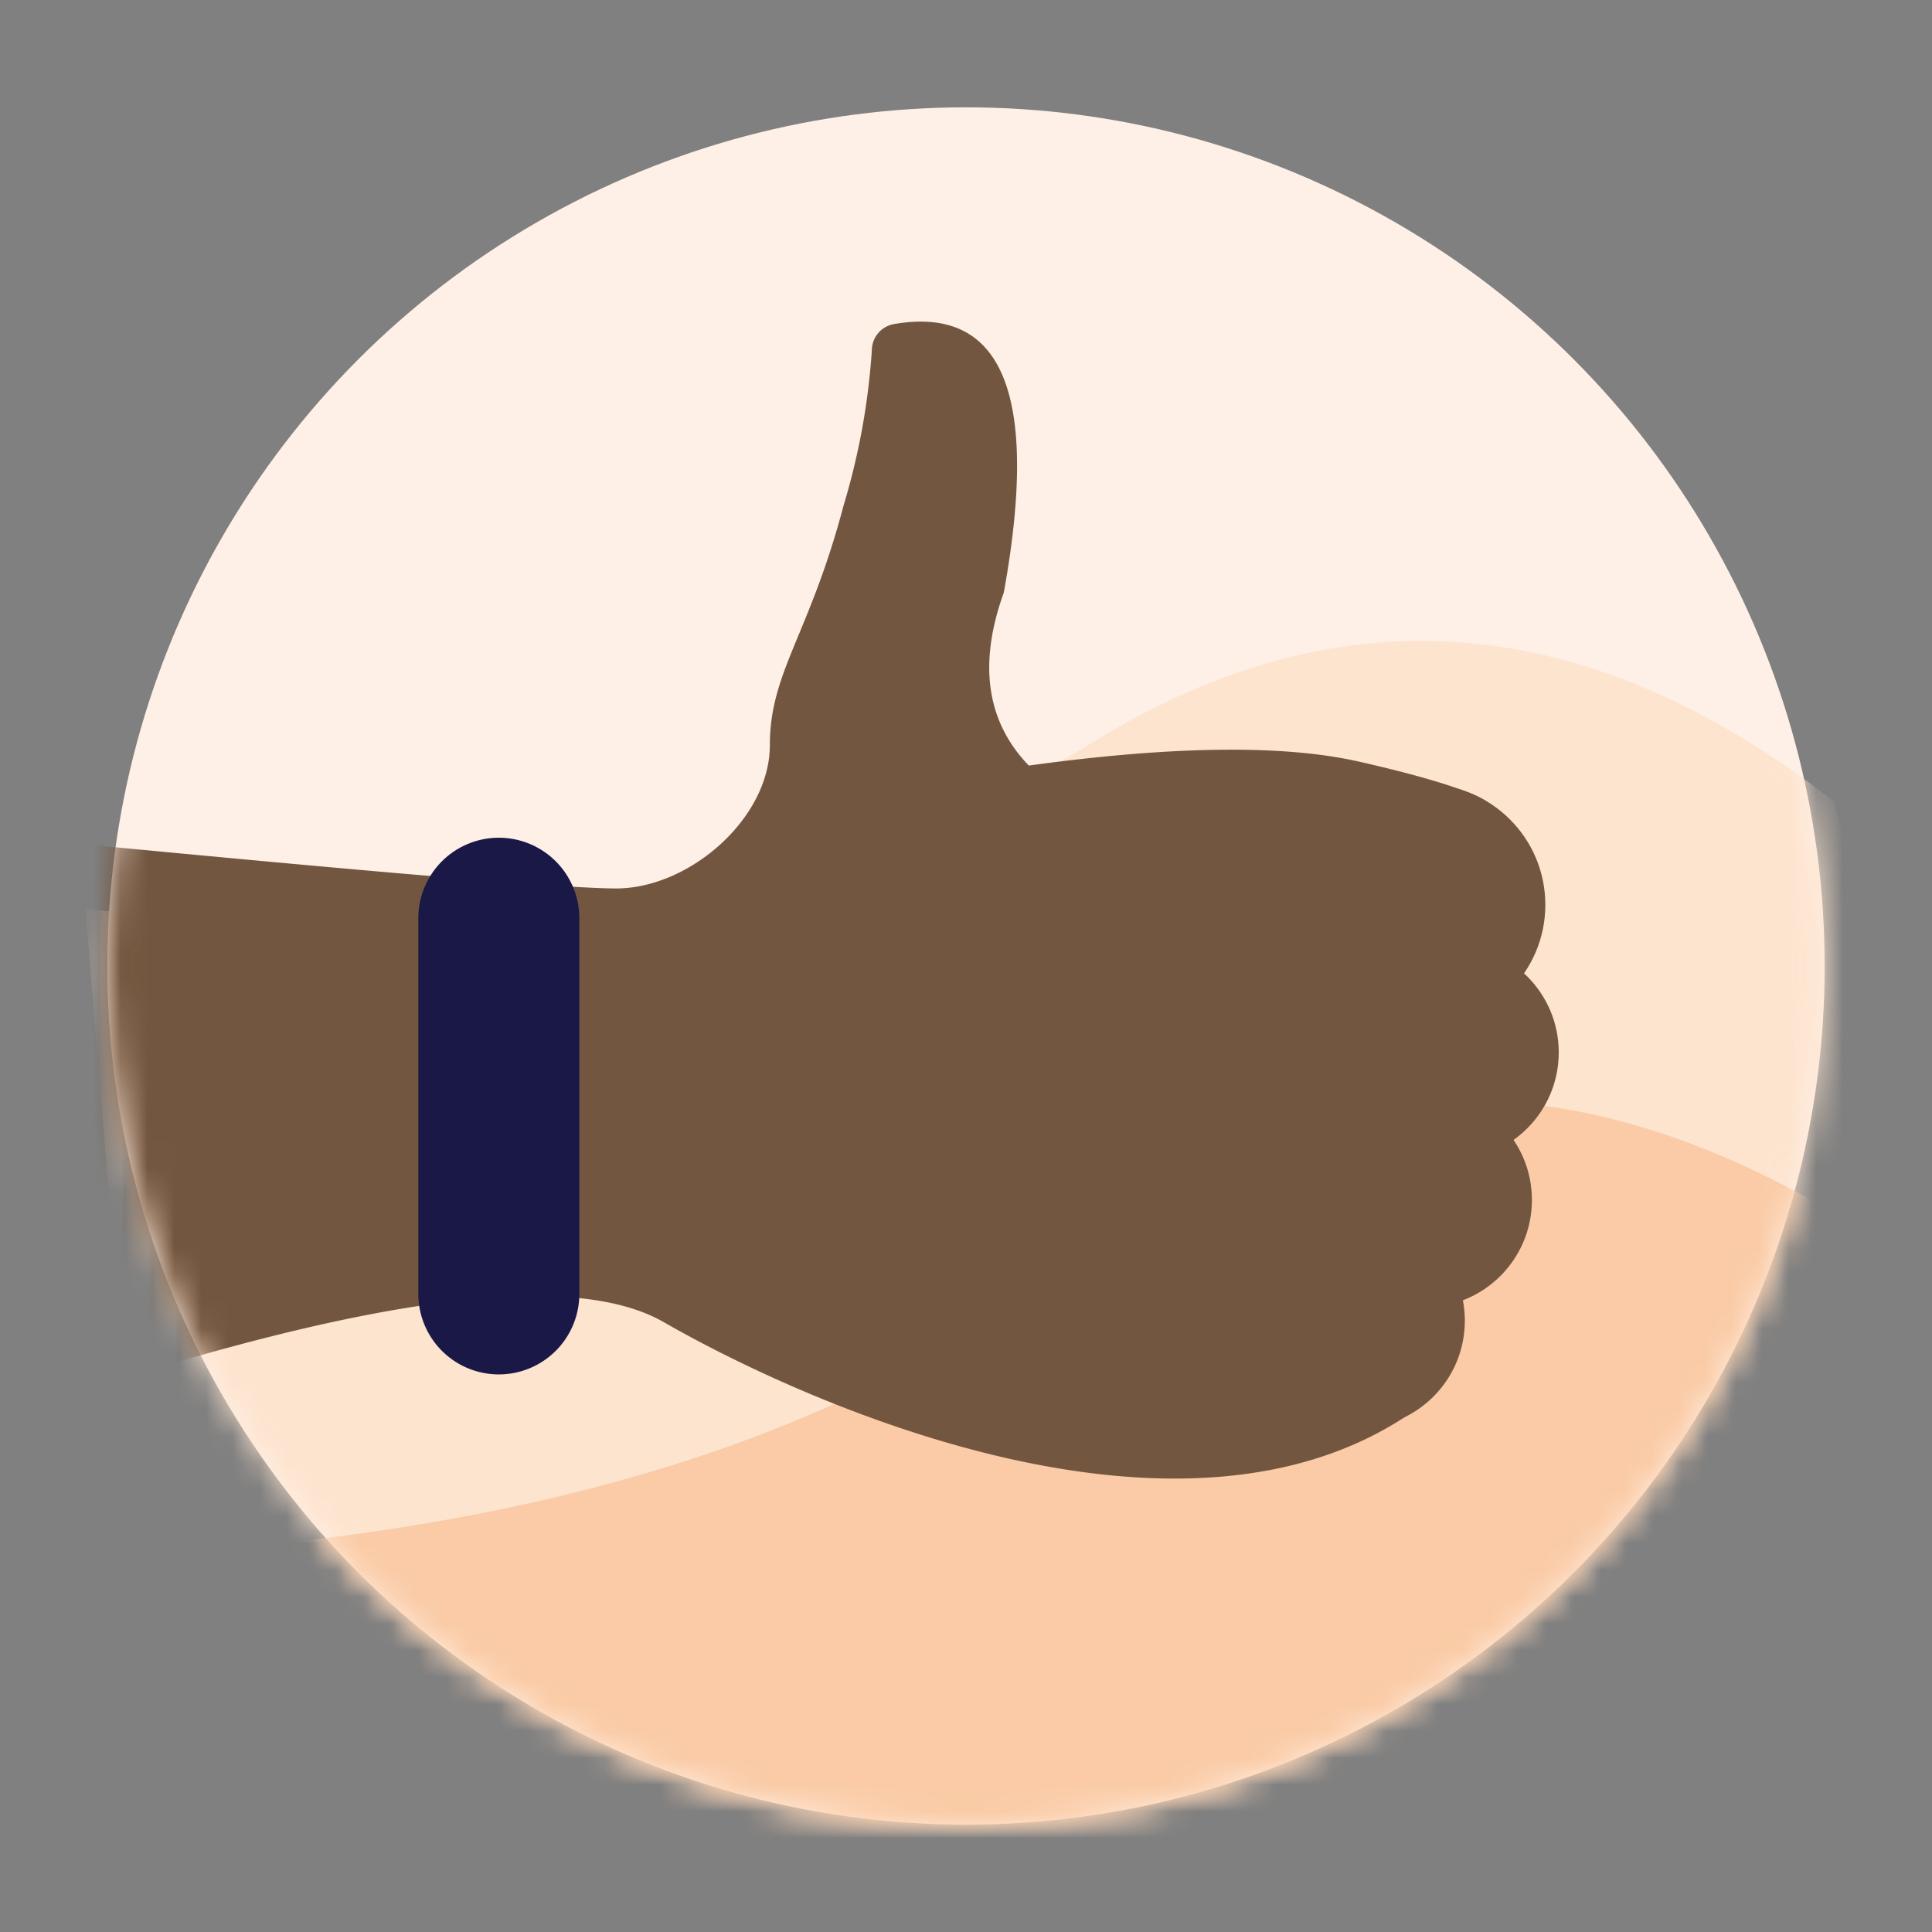
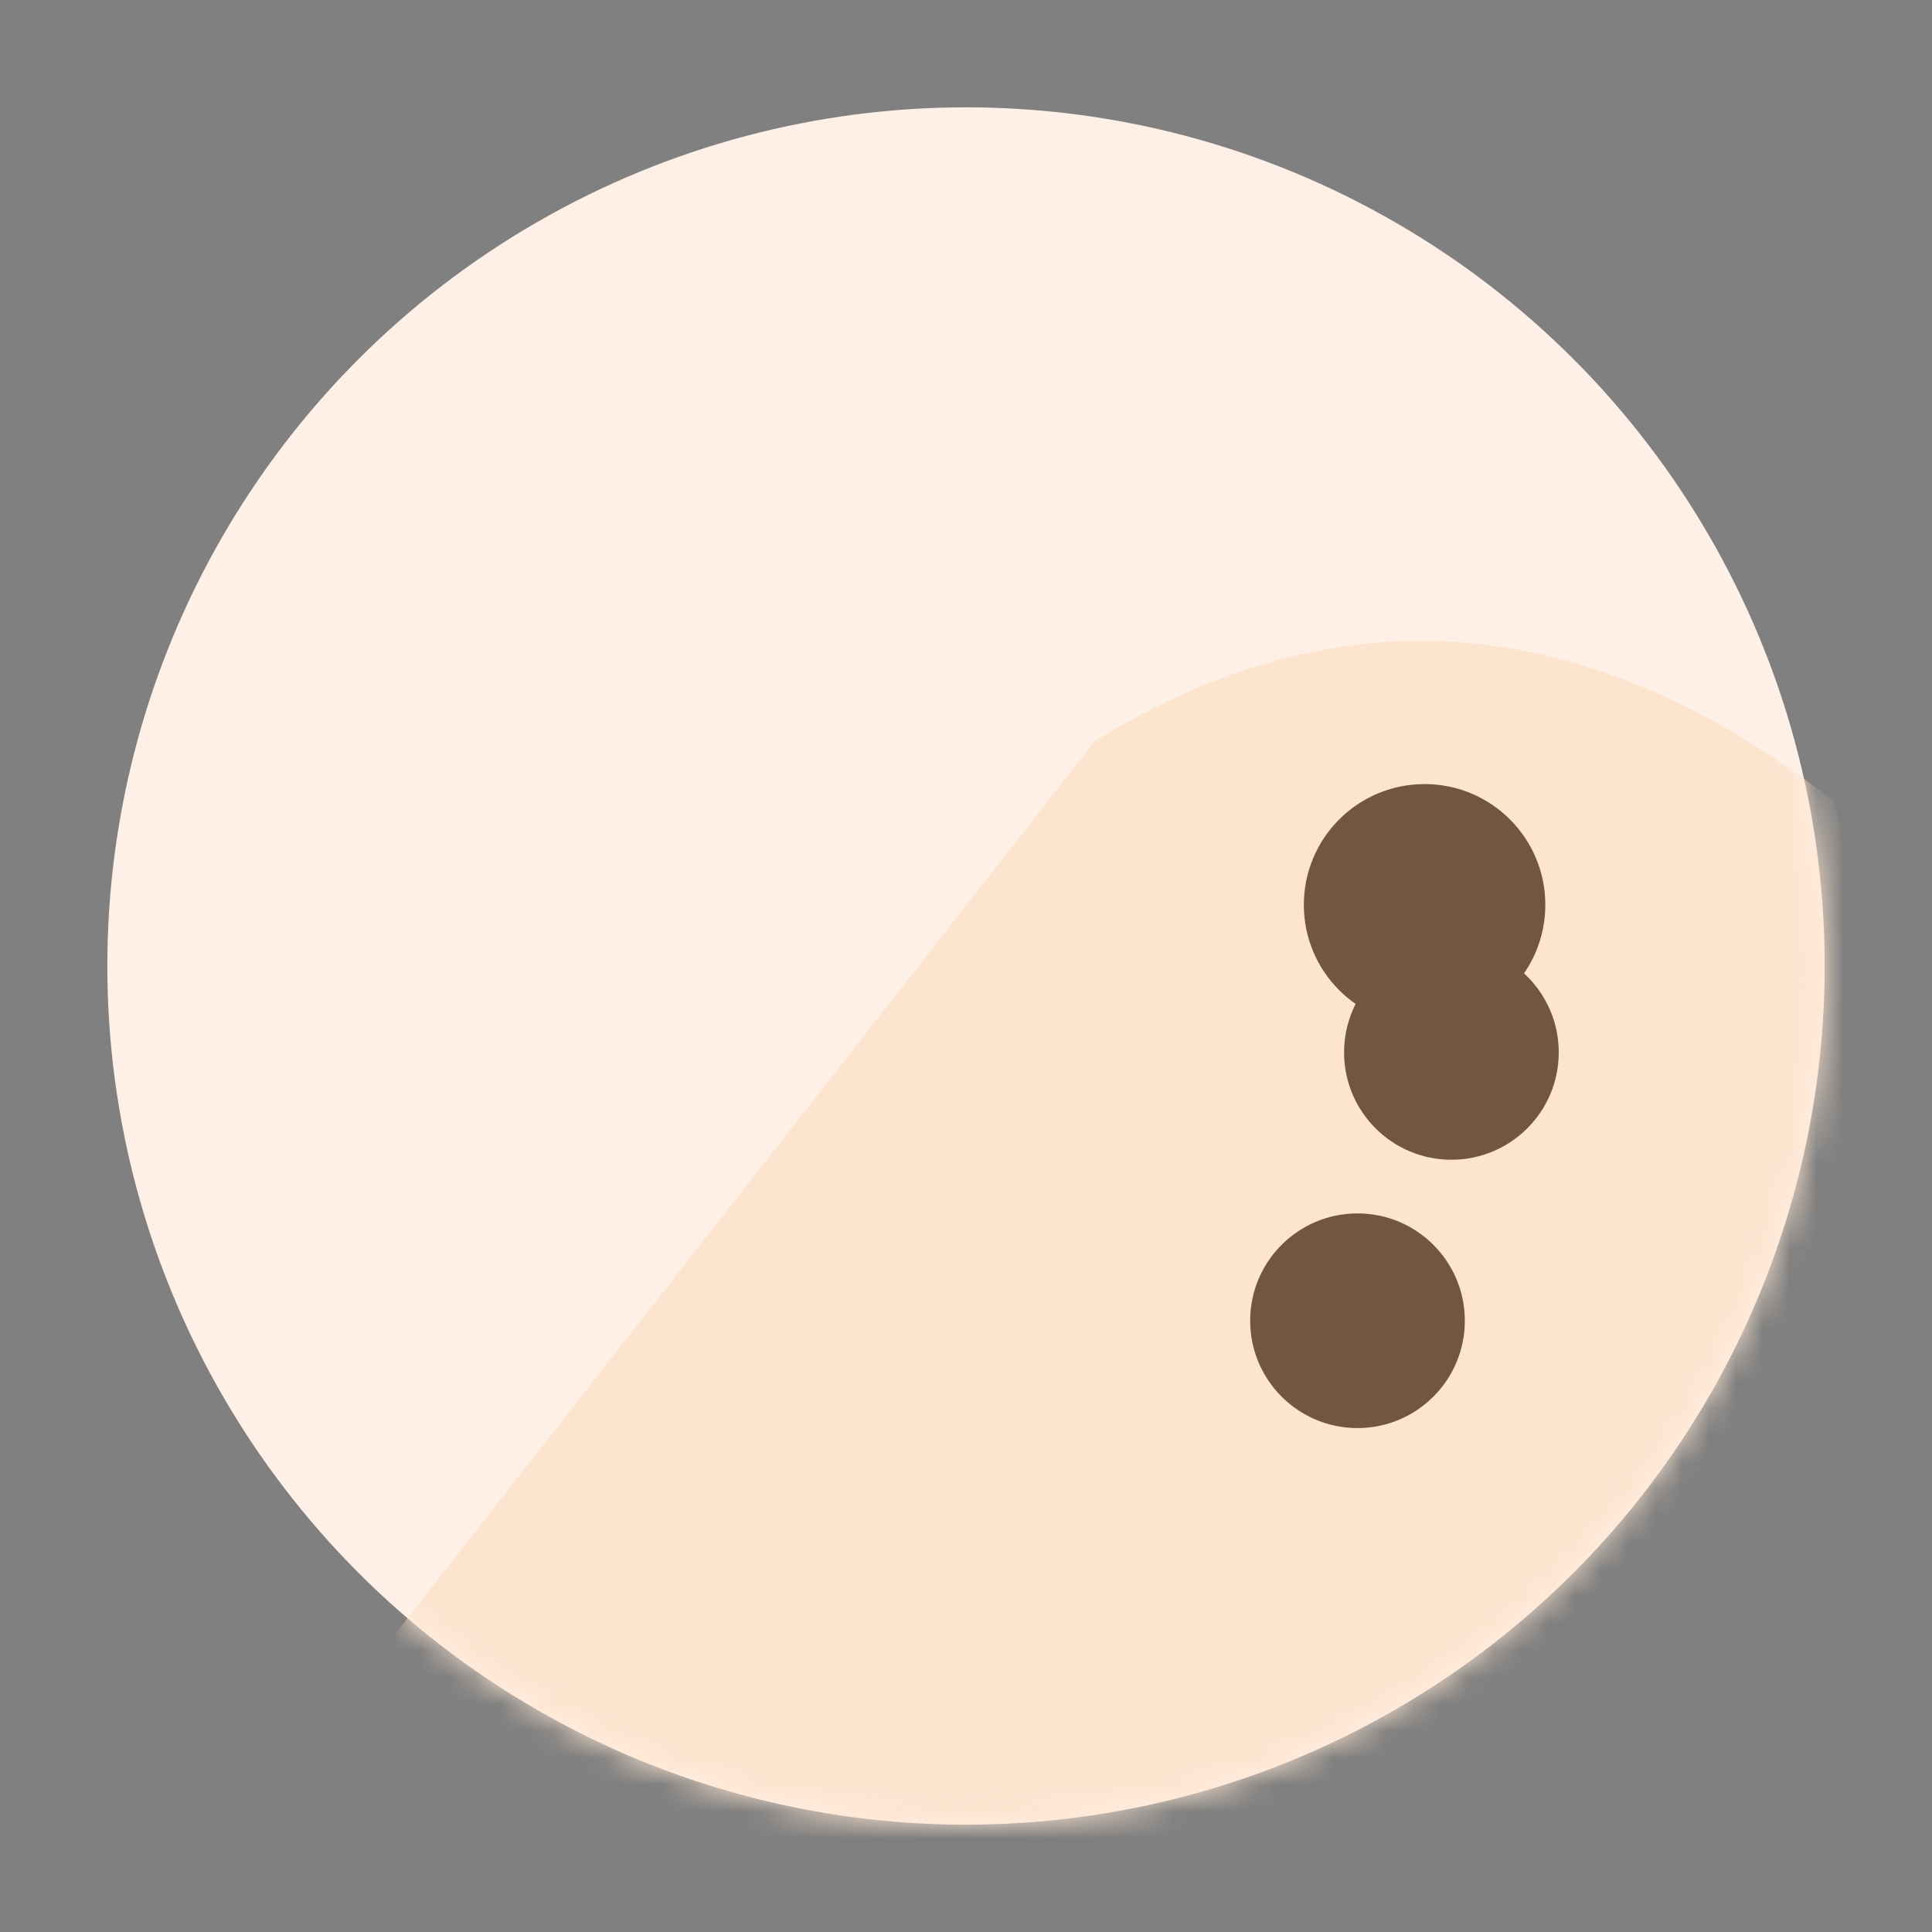
<svg xmlns="http://www.w3.org/2000/svg" id="Layer_1" data-name="Layer 1" viewBox="0 0 72 72">
  <rect x="0" y="0" width="72" height="72" fill="#808080" stroke="none" />
  <defs>
    <mask id="mask" x="3.18" y="4" width="74.92" height="67.66" maskUnits="userSpaceOnUse">
      <g id="mask-2">
        <circle id="path-1" cx="36" cy="36" r="32" style="fill:#fff" />
      </g>
    </mask>
    <mask id="mask-2-2" x="4" y="4" width="79" height="91" maskUnits="userSpaceOnUse">
      <g id="mask-2-3" data-name="mask-2">
        <circle id="path-1-2" data-name="path-1" cx="36" cy="36" r="32" style="fill:#fff" />
      </g>
    </mask>
    <mask id="mask-3" x="2" y="4" width="66" height="64" maskUnits="userSpaceOnUse">
      <g id="mask-2-4" data-name="mask-2">
        <circle id="path-1-3" data-name="path-1" cx="36" cy="36" r="32" style="fill:#fff" />
      </g>
    </mask>
  </defs>
  <title>Badges-Likes given-Level 1</title>
  <g id="Badges_Likes-given_Level-1" data-name="Badges/Likes-given/Level-1">
    <g id="Background">
      <g id="Mask-4" data-name="Mask">
        <circle id="path-1-4" data-name="path-1" cx="36" cy="36" r="32" style="fill:#fef0e6" />
      </g>
      <g style="mask:url(#mask)">
-         <path id="Path" d="M68.36,29.87Q54.59,19.16,40.81,27.61T3.18,33.88L6.29,71.66,78.1,68.4Z" style="fill:#fde4cf;fill-rule:evenodd" />
+         <path id="Path" d="M68.36,29.87Q54.59,19.16,40.81,27.61L6.29,71.66,78.1,68.4Z" style="fill:#fde4cf;fill-rule:evenodd" />
      </g>
      <g style="mask:url(#mask-2-2)">
-         <path id="Path-2" data-name="Path" d="M68,45q-15.13-8.7-27.6,1.6T4,58l8.33,37L83,81.78Z" style="fill:#facba6;fill-rule:evenodd" />
-       </g>
+         </g>
      <g style="mask:url(#mask-3)">
        <g id="Group">
-           <path id="Path-2-2" data-name="Path-2" d="M32.49,13.07a25.84,25.84,0,0,1-1.05,5.76c-1.27,4.82-2.75,6.21-2.75,8.94s-3,5.34-5.73,5.34q-2.76,0-21-1.76V52.21q17.7-5.87,22.79-2.93c5.1,2.93,19.31,9.41,28,3.26,1.82-1.29,2.64-15.33,2.64-22.67,0,0-.56-.54-4.76-1.49-2.79-.63-6.89-.59-12.29.15q-2.37-2.46-.93-6.45,2-11.07-4.11-10h0A1,1,0,0,0,32.49,13.07Z" style="fill:#73563f;fill-rule:evenodd" />
          <circle id="Oval" cx="53.09" cy="33.72" r="4.5" style="fill:#73563f" />
          <circle id="Oval-Copy" cx="54.09" cy="39.22" r="4" style="fill:#73563f" />
-           <circle id="Oval-Copy-2" cx="53.09" cy="44.72" r="4" style="fill:#73563f" />
          <circle id="Oval-Copy-3" cx="50.59" cy="49.22" r="4" style="fill:#73563f" />
-           <path id="Rectangle" d="M18.59,31.22h0a3,3,0,0,0-3,3v14a3,3,0,0,0,3,3h0a3,3,0,0,0,3-3v-14A3,3,0,0,0,18.59,31.22Z" style="fill:#191847;fill-rule:evenodd" />
        </g>
      </g>
    </g>
  </g>
</svg>